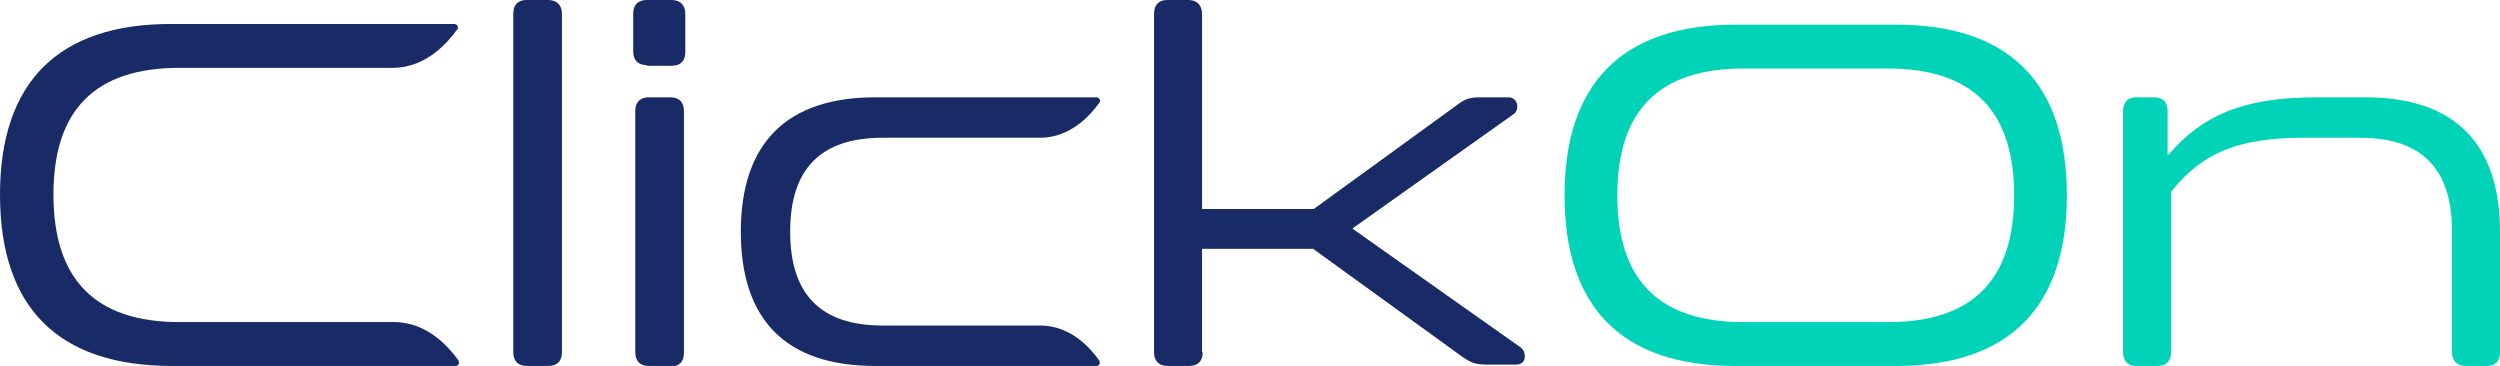
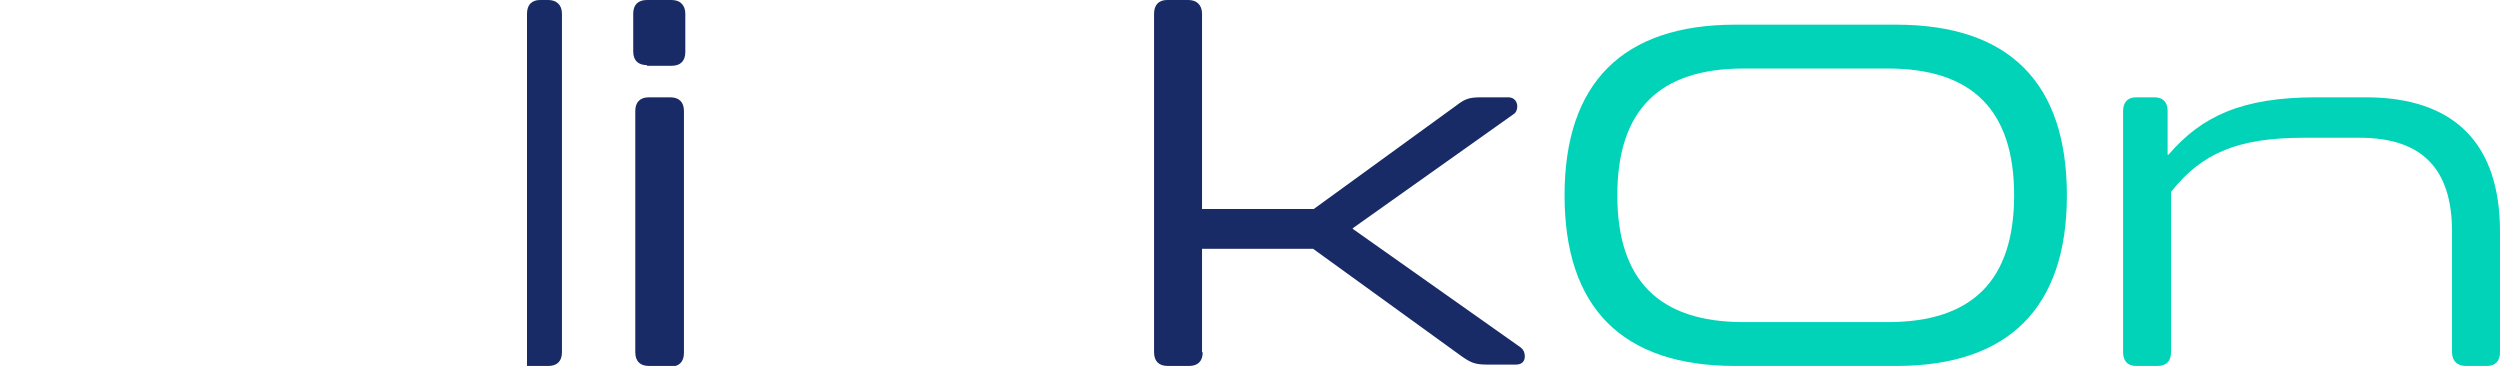
<svg xmlns="http://www.w3.org/2000/svg" version="1.1" id="Laag_1" x="0px" y="0px" viewBox="0 0 364.8 53.4" style="enable-background:new 0 0 364.8 53.4;" xml:space="preserve">
  <style type="text/css"> .st0{fill:#182B66;} .st1{fill:#01D3B8;} </style>
-   <path class="st0" d="M0,28.4C0,12,8.5,3.5,24.9,3.5l41.4,0c0.4,0,0.7,0.5,0.4,0.8c-1.2,1.7-4.4,5.6-9.4,5.6H26.2 c-12.3,0-18.4,6.1-18.4,18.5S13.9,47,26.2,47h31.3c5,0,8.2,3.9,9.4,5.6c0.2,0.4,0,0.8-0.4,0.8l-41.4,0C8.5,53.4,0,44.9,0,28.4 L0,28.4z" />
-   <path class="st0" d="M76.9,53.4c-1.3,0-2-0.7-2-2V2c0-1.3,0.7-2,1.9-2H80c1.2,0,2,0.7,2,2v49.4c0,1.3-0.7,2-2,2H76.9z" />
+   <path class="st0" d="M76.9,53.4V2c0-1.3,0.7-2,1.9-2H80c1.2,0,2,0.7,2,2v49.4c0,1.3-0.7,2-2,2H76.9z" />
  <path class="st0" d="M94.4,9.5c-1.3,0-2-0.7-2-2V2c0-1.3,0.7-2,2-2H98c1.2,0,2,0.7,2,2v5.6c0,1.3-0.7,2-2,2H94.4z M94.7,53.4 c-1.3,0-2-0.7-2-2V16.2c0-1.3,0.7-2,2-2h3.1c1.3,0,2,0.7,2,2v35.3c0,1.3-0.7,2-2,2H94.7z" />
-   <path class="st0" d="M108.1,33.8c0-12.9,6.7-19.6,19.6-19.6l12.4,0l19.9,0c0.4,0,0.7,0.5,0.4,0.8c-1.1,1.6-4.1,5.1-8.6,5.1h-10.6 l-12.4,0c-9.1,0-13.5,4.6-13.5,13.7v0c0,9.1,4.4,13.7,13.5,13.7l12.4,0h10.6c4.5,0,7.4,3.4,8.6,5.1c0.2,0.4,0,0.8-0.4,0.8l-19.9,0 l-12.4,0C114.7,53.4,108.1,46.7,108.1,33.8L108.1,33.8z" />
  <path class="st0" d="M175.5,51.4c0,1.3-0.7,2-2,2h-3.1c-1.3,0-2-0.7-2-2V2c0-1.3,0.7-2,1.9-2h3.1c1.2,0,2,0.7,2,2v28.5h16.3 l20.8-15.1c1.3-1,1.9-1.2,3.7-1.2h3.9c0.9,0,1.3,0.7,1.3,1.3c0,0.4-0.1,0.9-0.6,1.2l-23.4,16.6v0.1l24.5,17.3 c0.5,0.4,0.6,0.9,0.6,1.3c0,0.7-0.4,1.2-1.3,1.2h-4.2c-1.8,0-2.4-0.3-3.7-1.2l-21.7-15.7h-16.2V51.4z" />
  <path class="st1" d="M253.2,53.4c-16.5,0-24.9-8.5-24.9-24.9s8.5-24.9,24.9-24.9h23.5c16.5,0,24.9,8.5,24.9,24.9 s-8.5,24.9-24.9,24.9H253.2z M275.5,47c12.3,0,18.4-6.1,18.4-18.5s-6.1-18.5-18.4-18.5h-21.1c-12.3,0-18.4,6.1-18.4,18.5 S242.1,47,254.4,47H275.5z" />
  <path class="st1" d="M311.7,53.4c-1.2,0-1.9-0.7-1.9-2V16.2c0-1.3,0.7-2,1.9-2h2.7c1.2,0,1.9,0.7,1.9,2v6.4h0.1 c4.9-5.7,10.8-8.4,21.6-8.4h7.2c12.9,0,19.6,6.7,19.6,19.6v17.6c0,1.3-0.7,2-1.9,2h-3.1c-1.2,0-2-0.7-2-2V33.8 c0-9.1-4.3-13.7-13.5-13.7h-8.1c-9.6,0-14.9,2.2-19.4,7.9v23.4c0,1.3-0.7,2-2,2H311.7z" />
</svg>